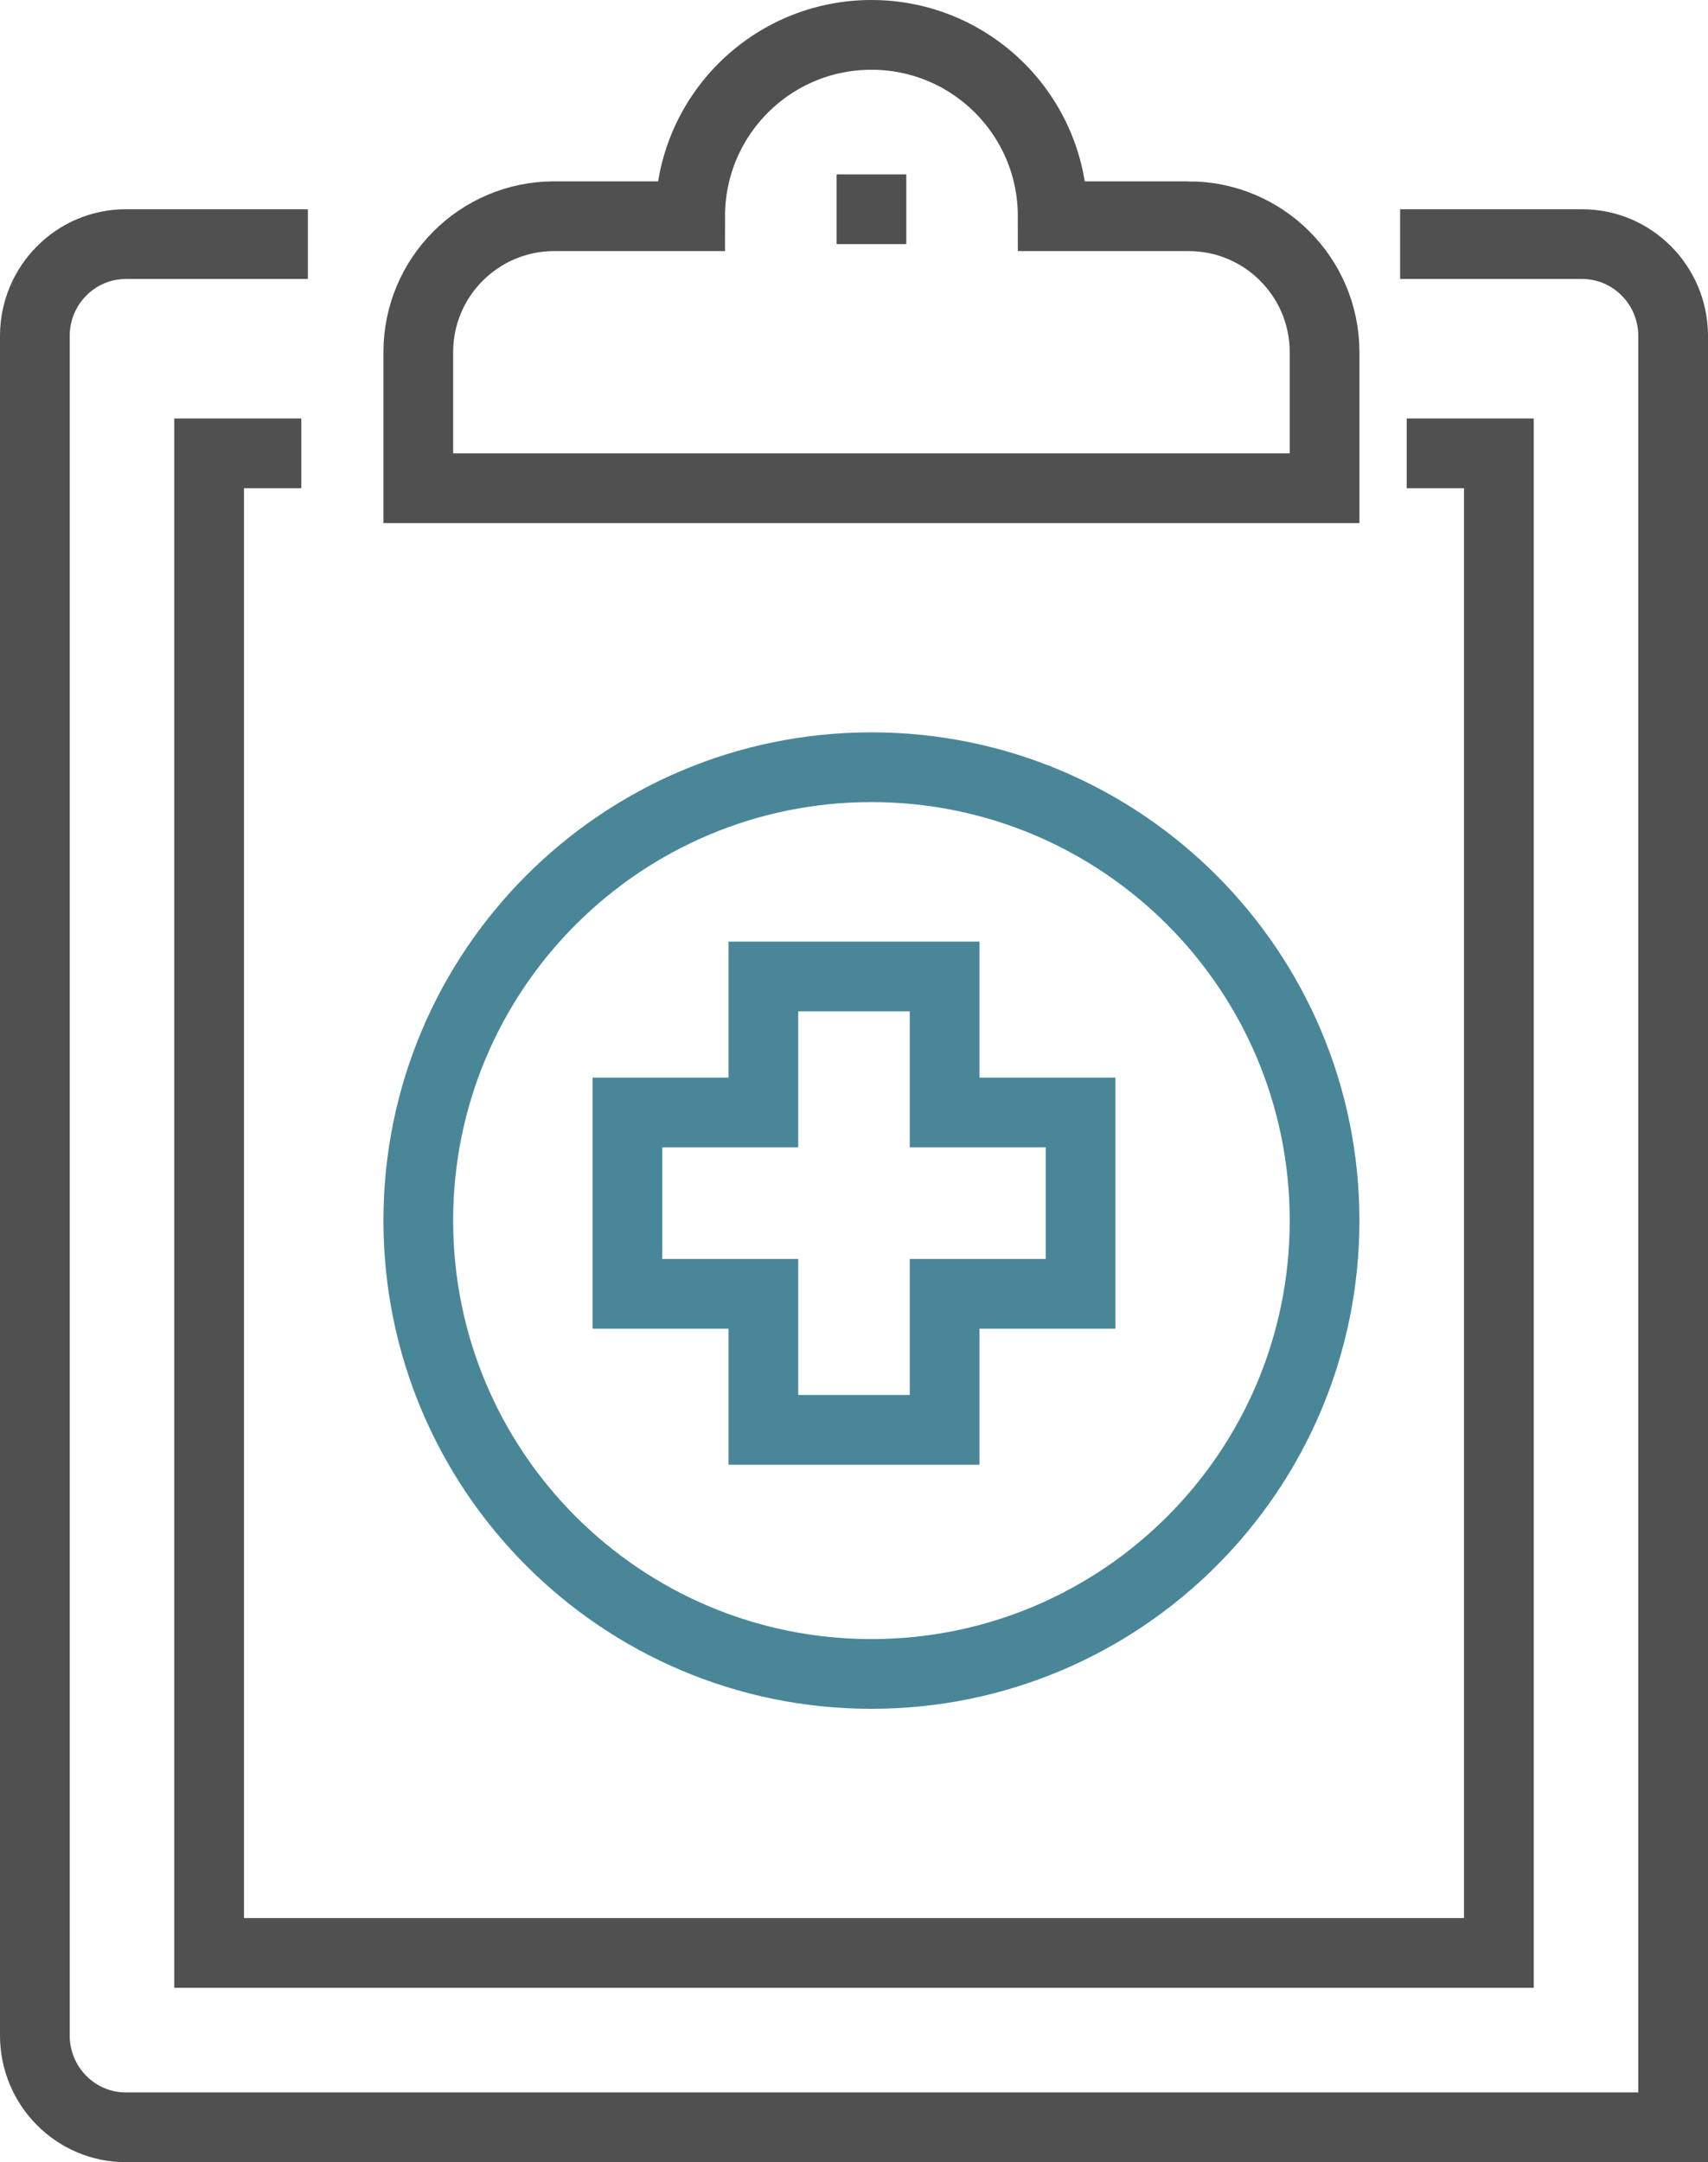
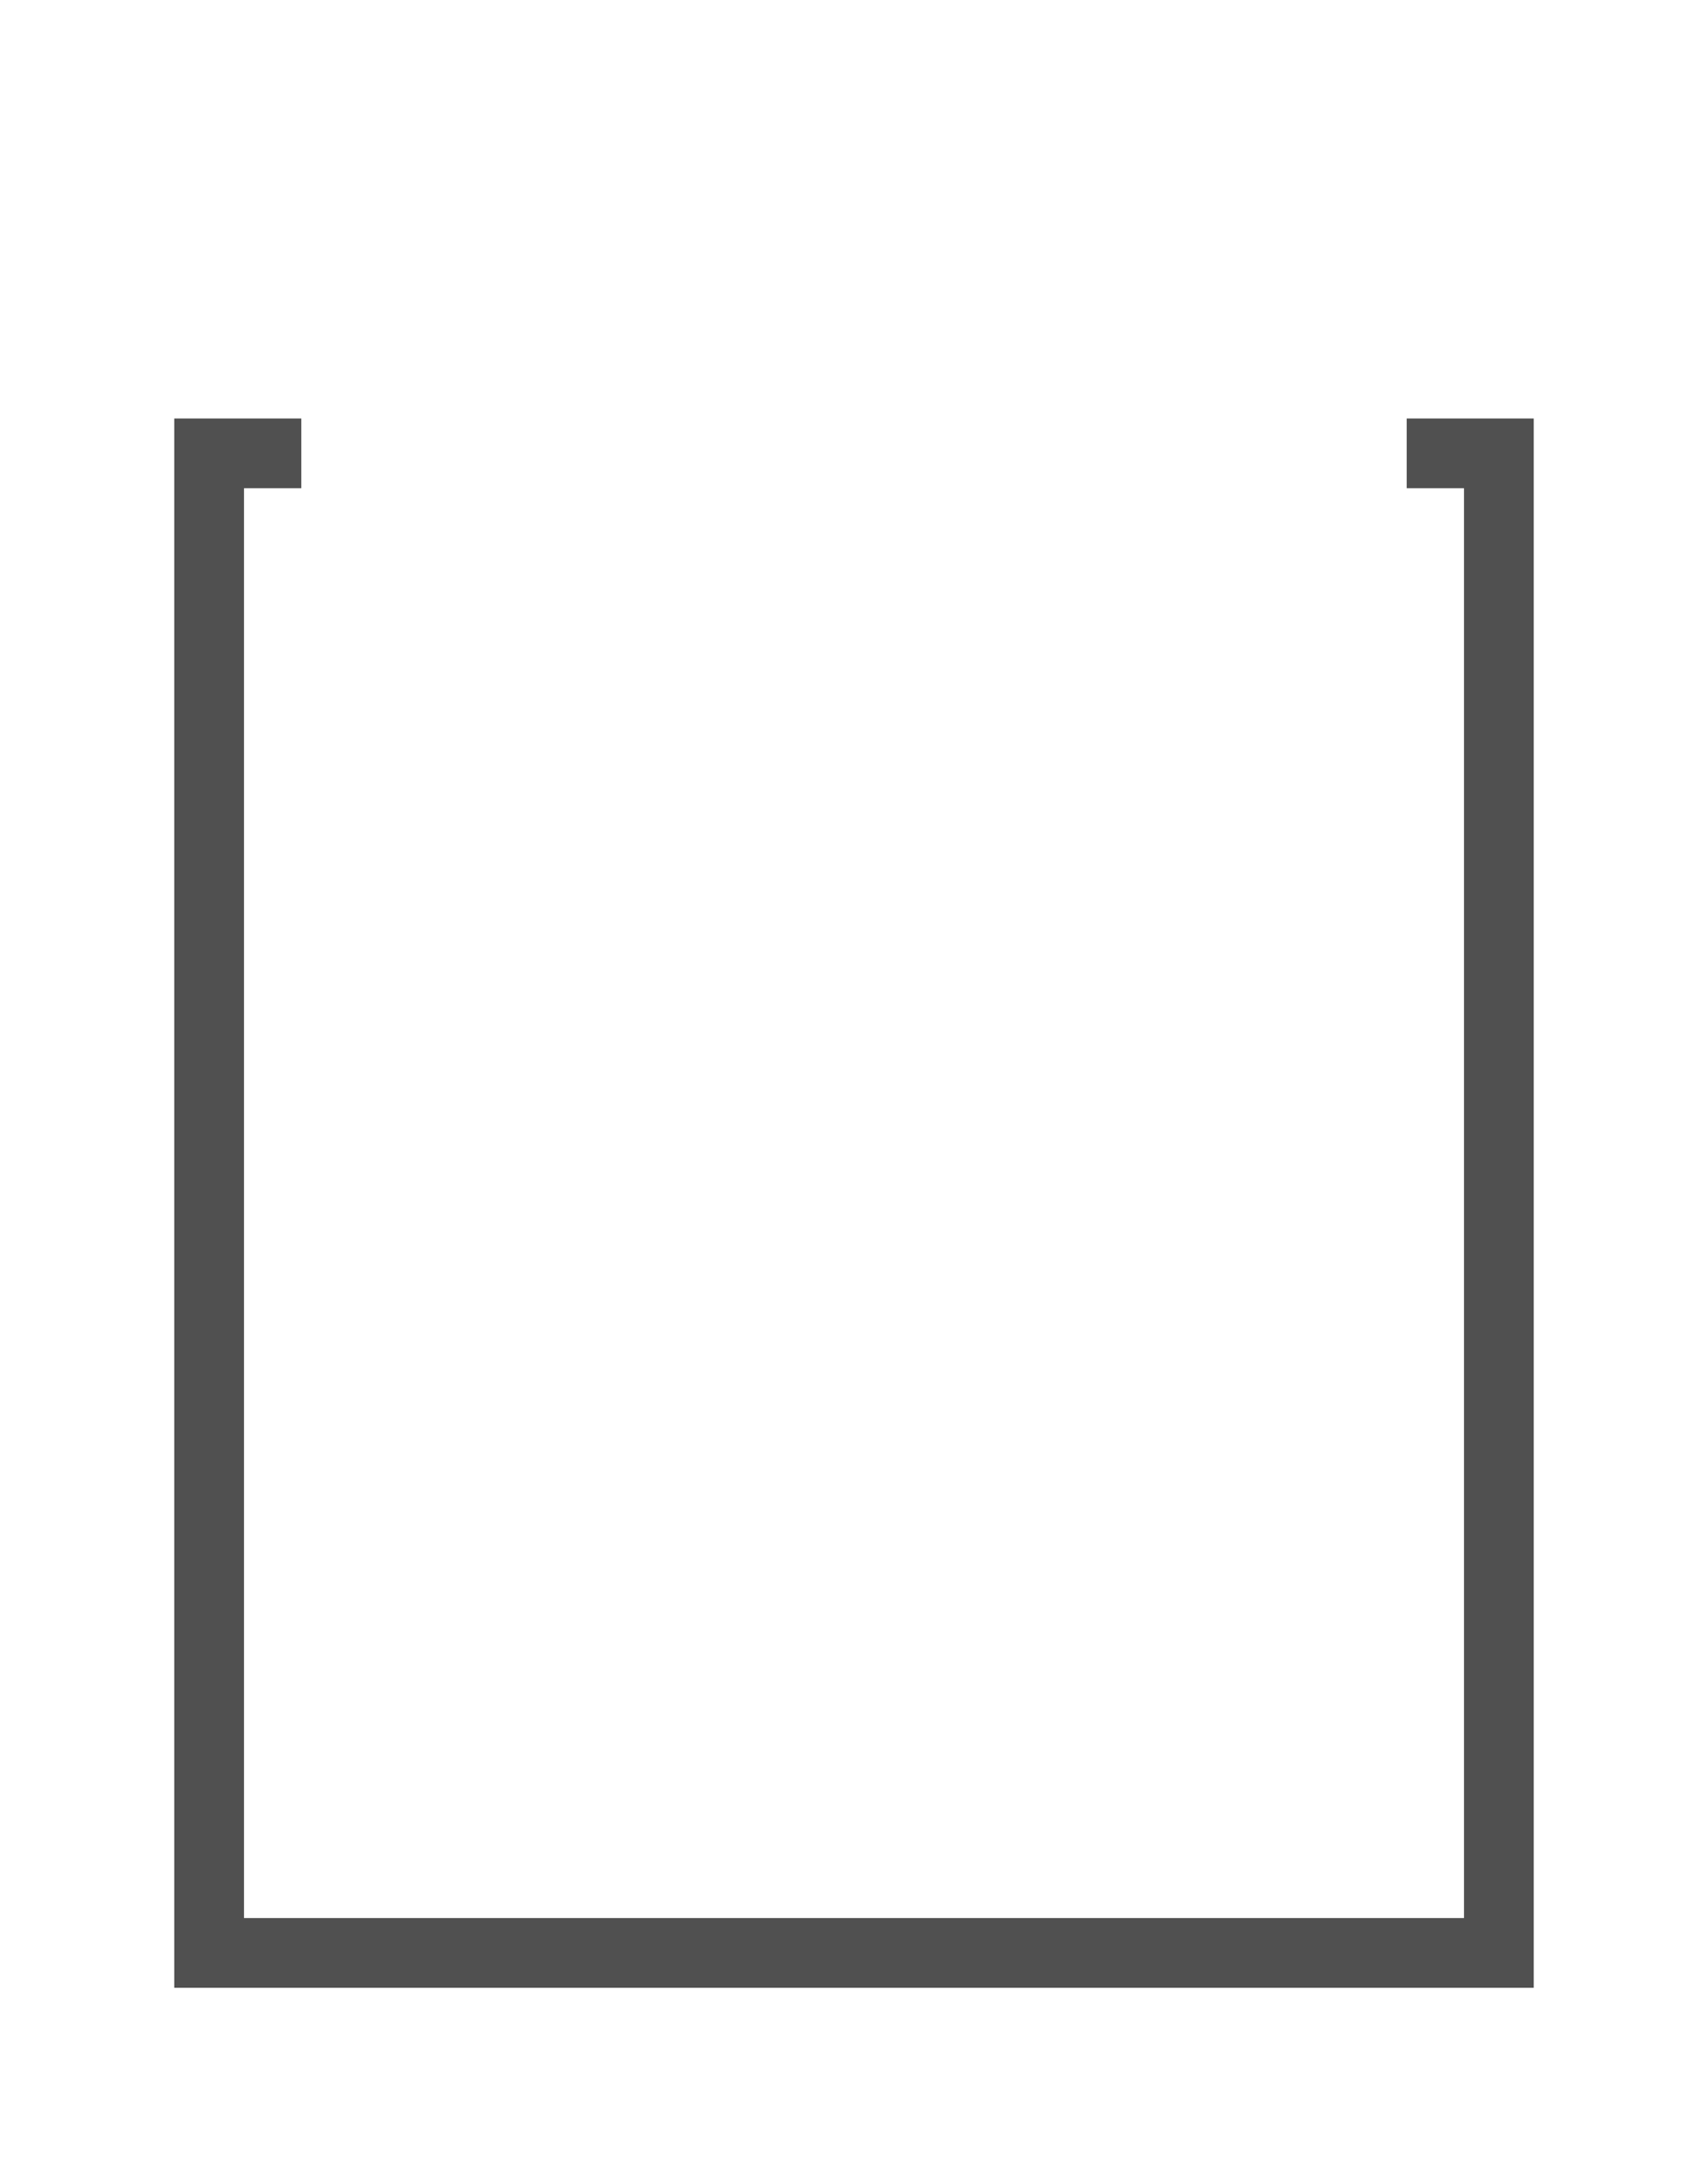
<svg xmlns="http://www.w3.org/2000/svg" width="49" height="62" viewBox="0 0 49 62">
  <g fill="none" fill-rule="evenodd" stroke-width="2">
-     <path stroke="#505050" d="M39.167 6h5.222C45.83 6 47 7.18 47 8.634V60H2.611C1.17 60 0 58.82 0 57.366V8.634C0 7.18 1.17 6 2.611 6h5.222" transform="translate(1 1)" />
    <path stroke="#505050" d="M39.357 12L42 12 42 55 5 55 5 12 7.643 12" transform="translate(1 1)" />
-     <path stroke="#505050" d="M33.1 5.2h-3.9C29.2 2.328 26.872 0 24 0c-2.872 0-5.2 2.328-5.2 5.2h-3.9c-2.154 0-3.9 1.746-3.9 3.9V13h26V9.1c0-2.154-1.746-3.9-3.9-3.9zM24 4L24 6" transform="translate(1 1)" />
-     <path stroke="#498798" d="M37 34c0 7.179-5.82 13-13 13s-13-5.821-13-13 5.82-13 13-13 13 5.821 13 13z" transform="translate(1 1)" />
-     <path stroke="#498798" d="M26.1 30.9L26.1 27 20.9 27 20.9 30.9 17 30.9 17 36.1 20.9 36.1 20.9 40 26.1 40 26.1 36.1 30 36.1 30 30.9z" transform="translate(1 1)" />
  </g>
</svg>